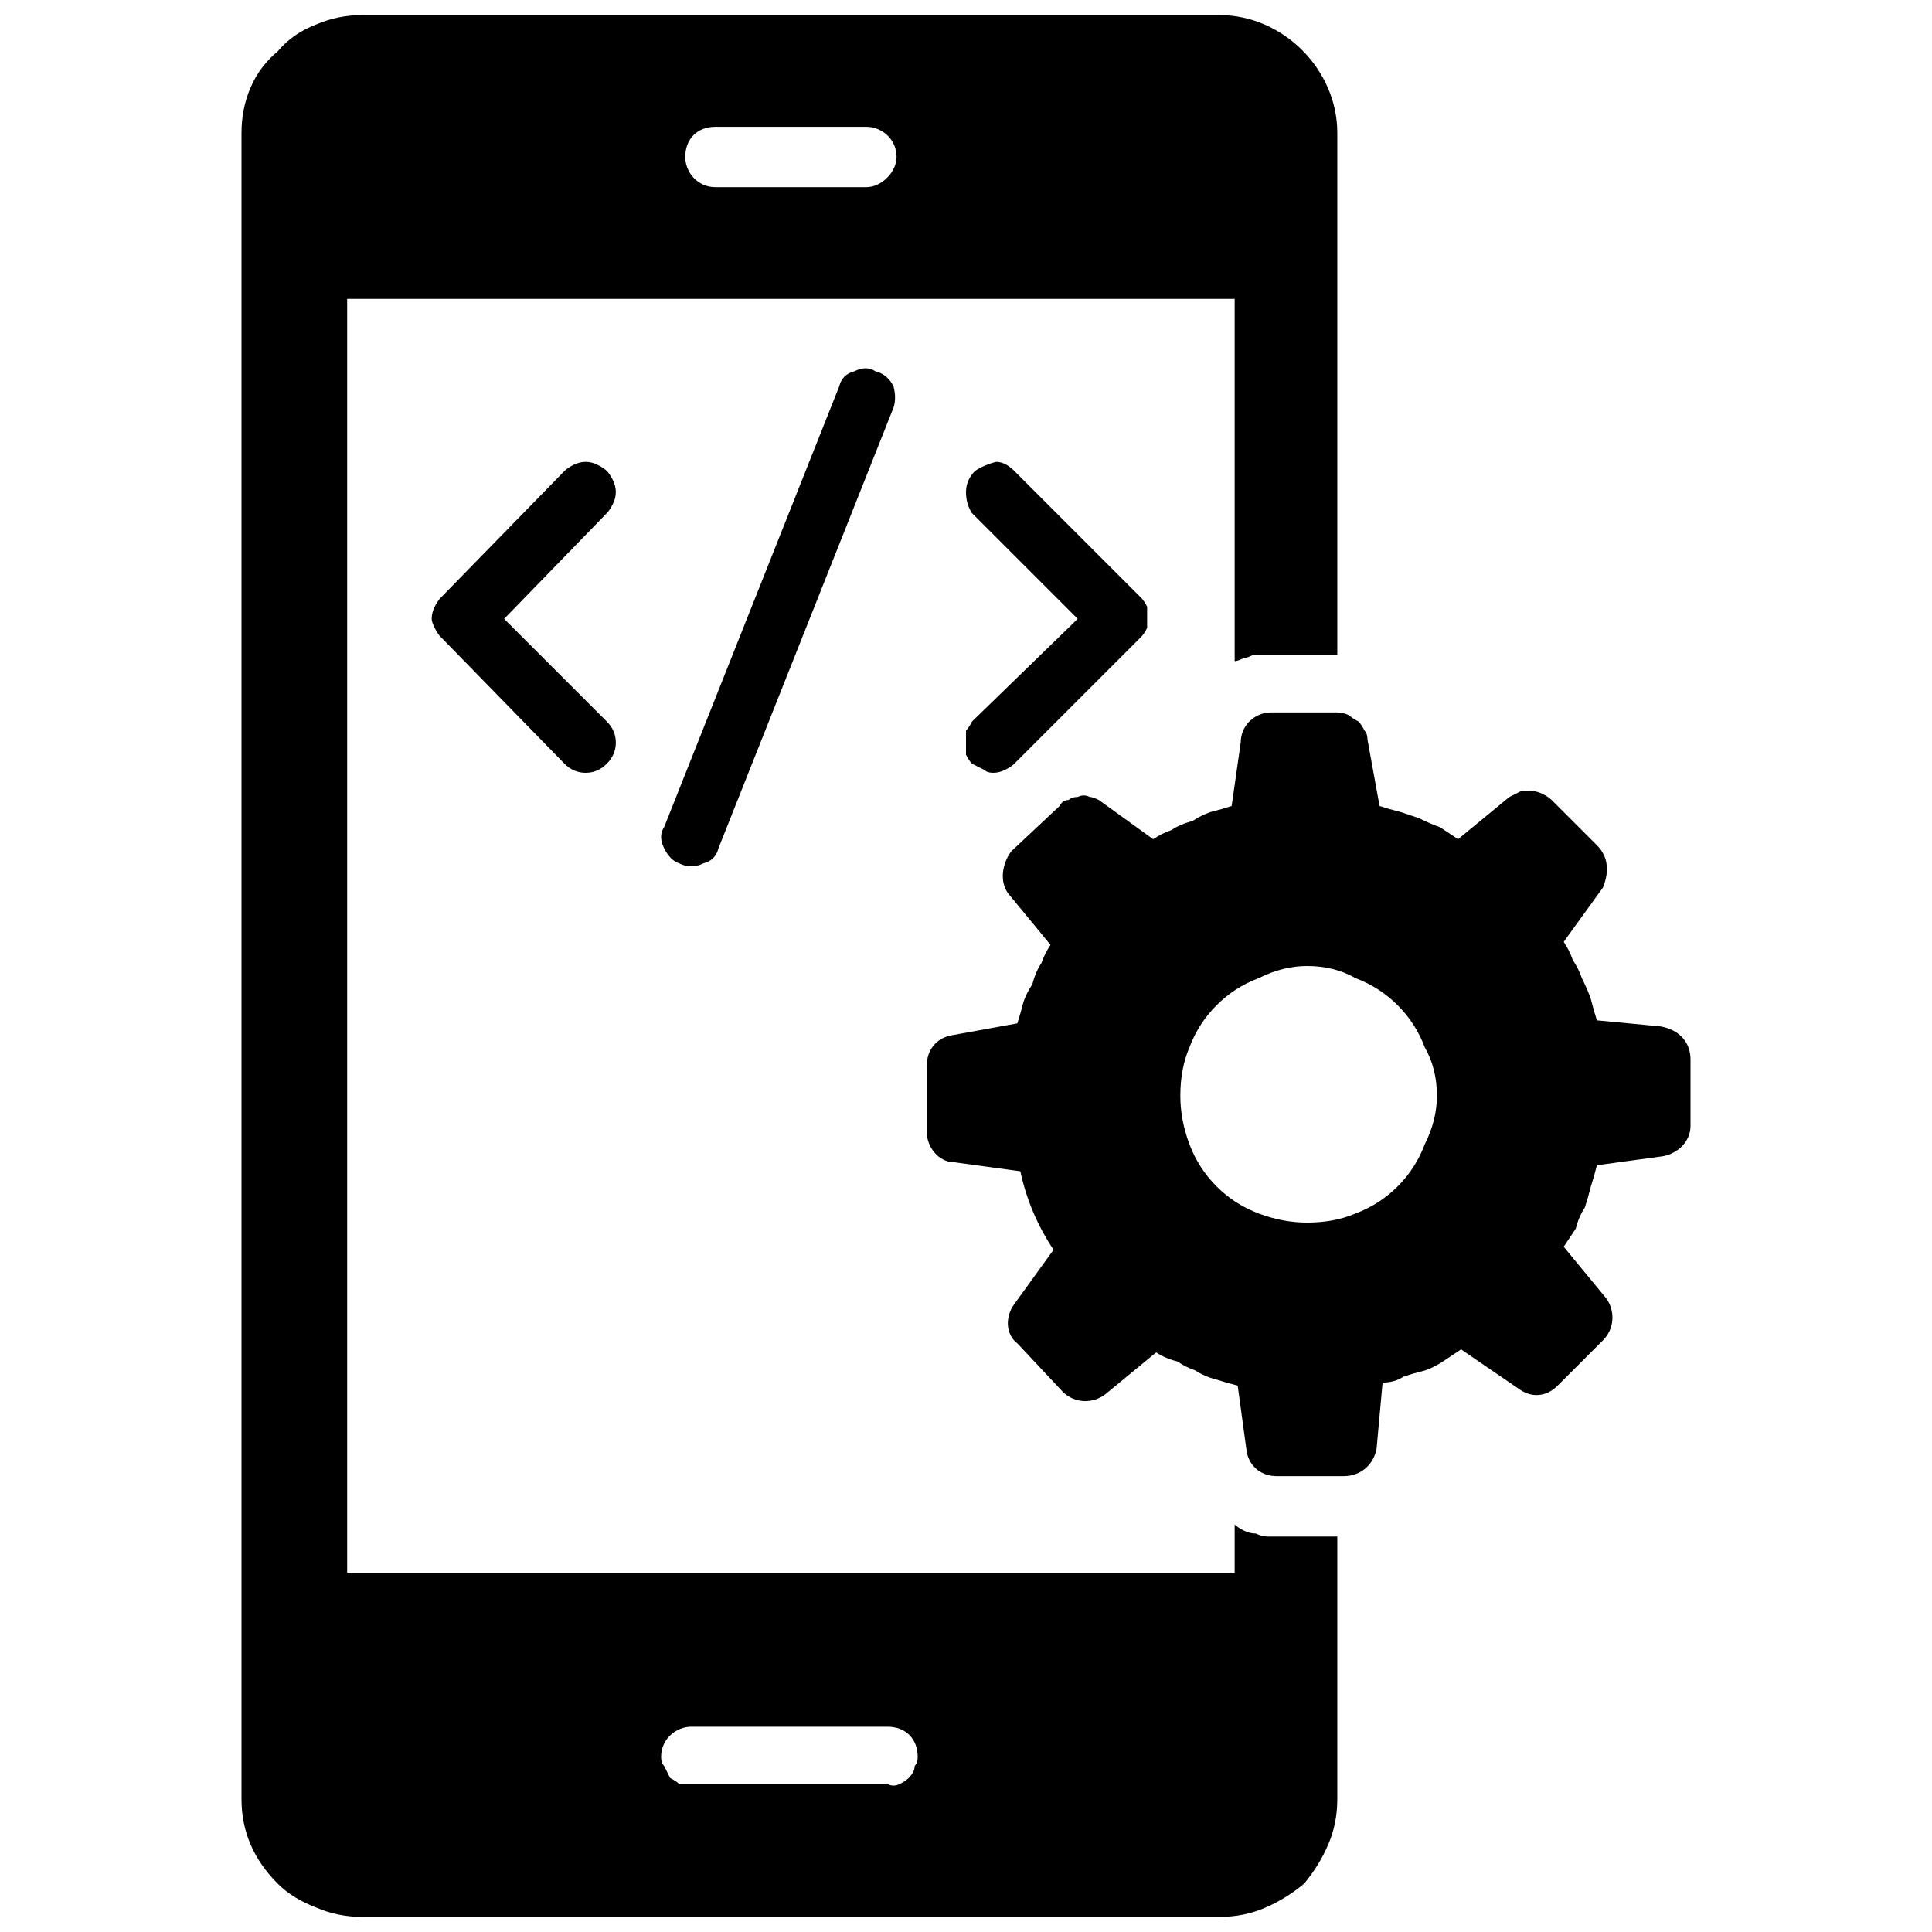
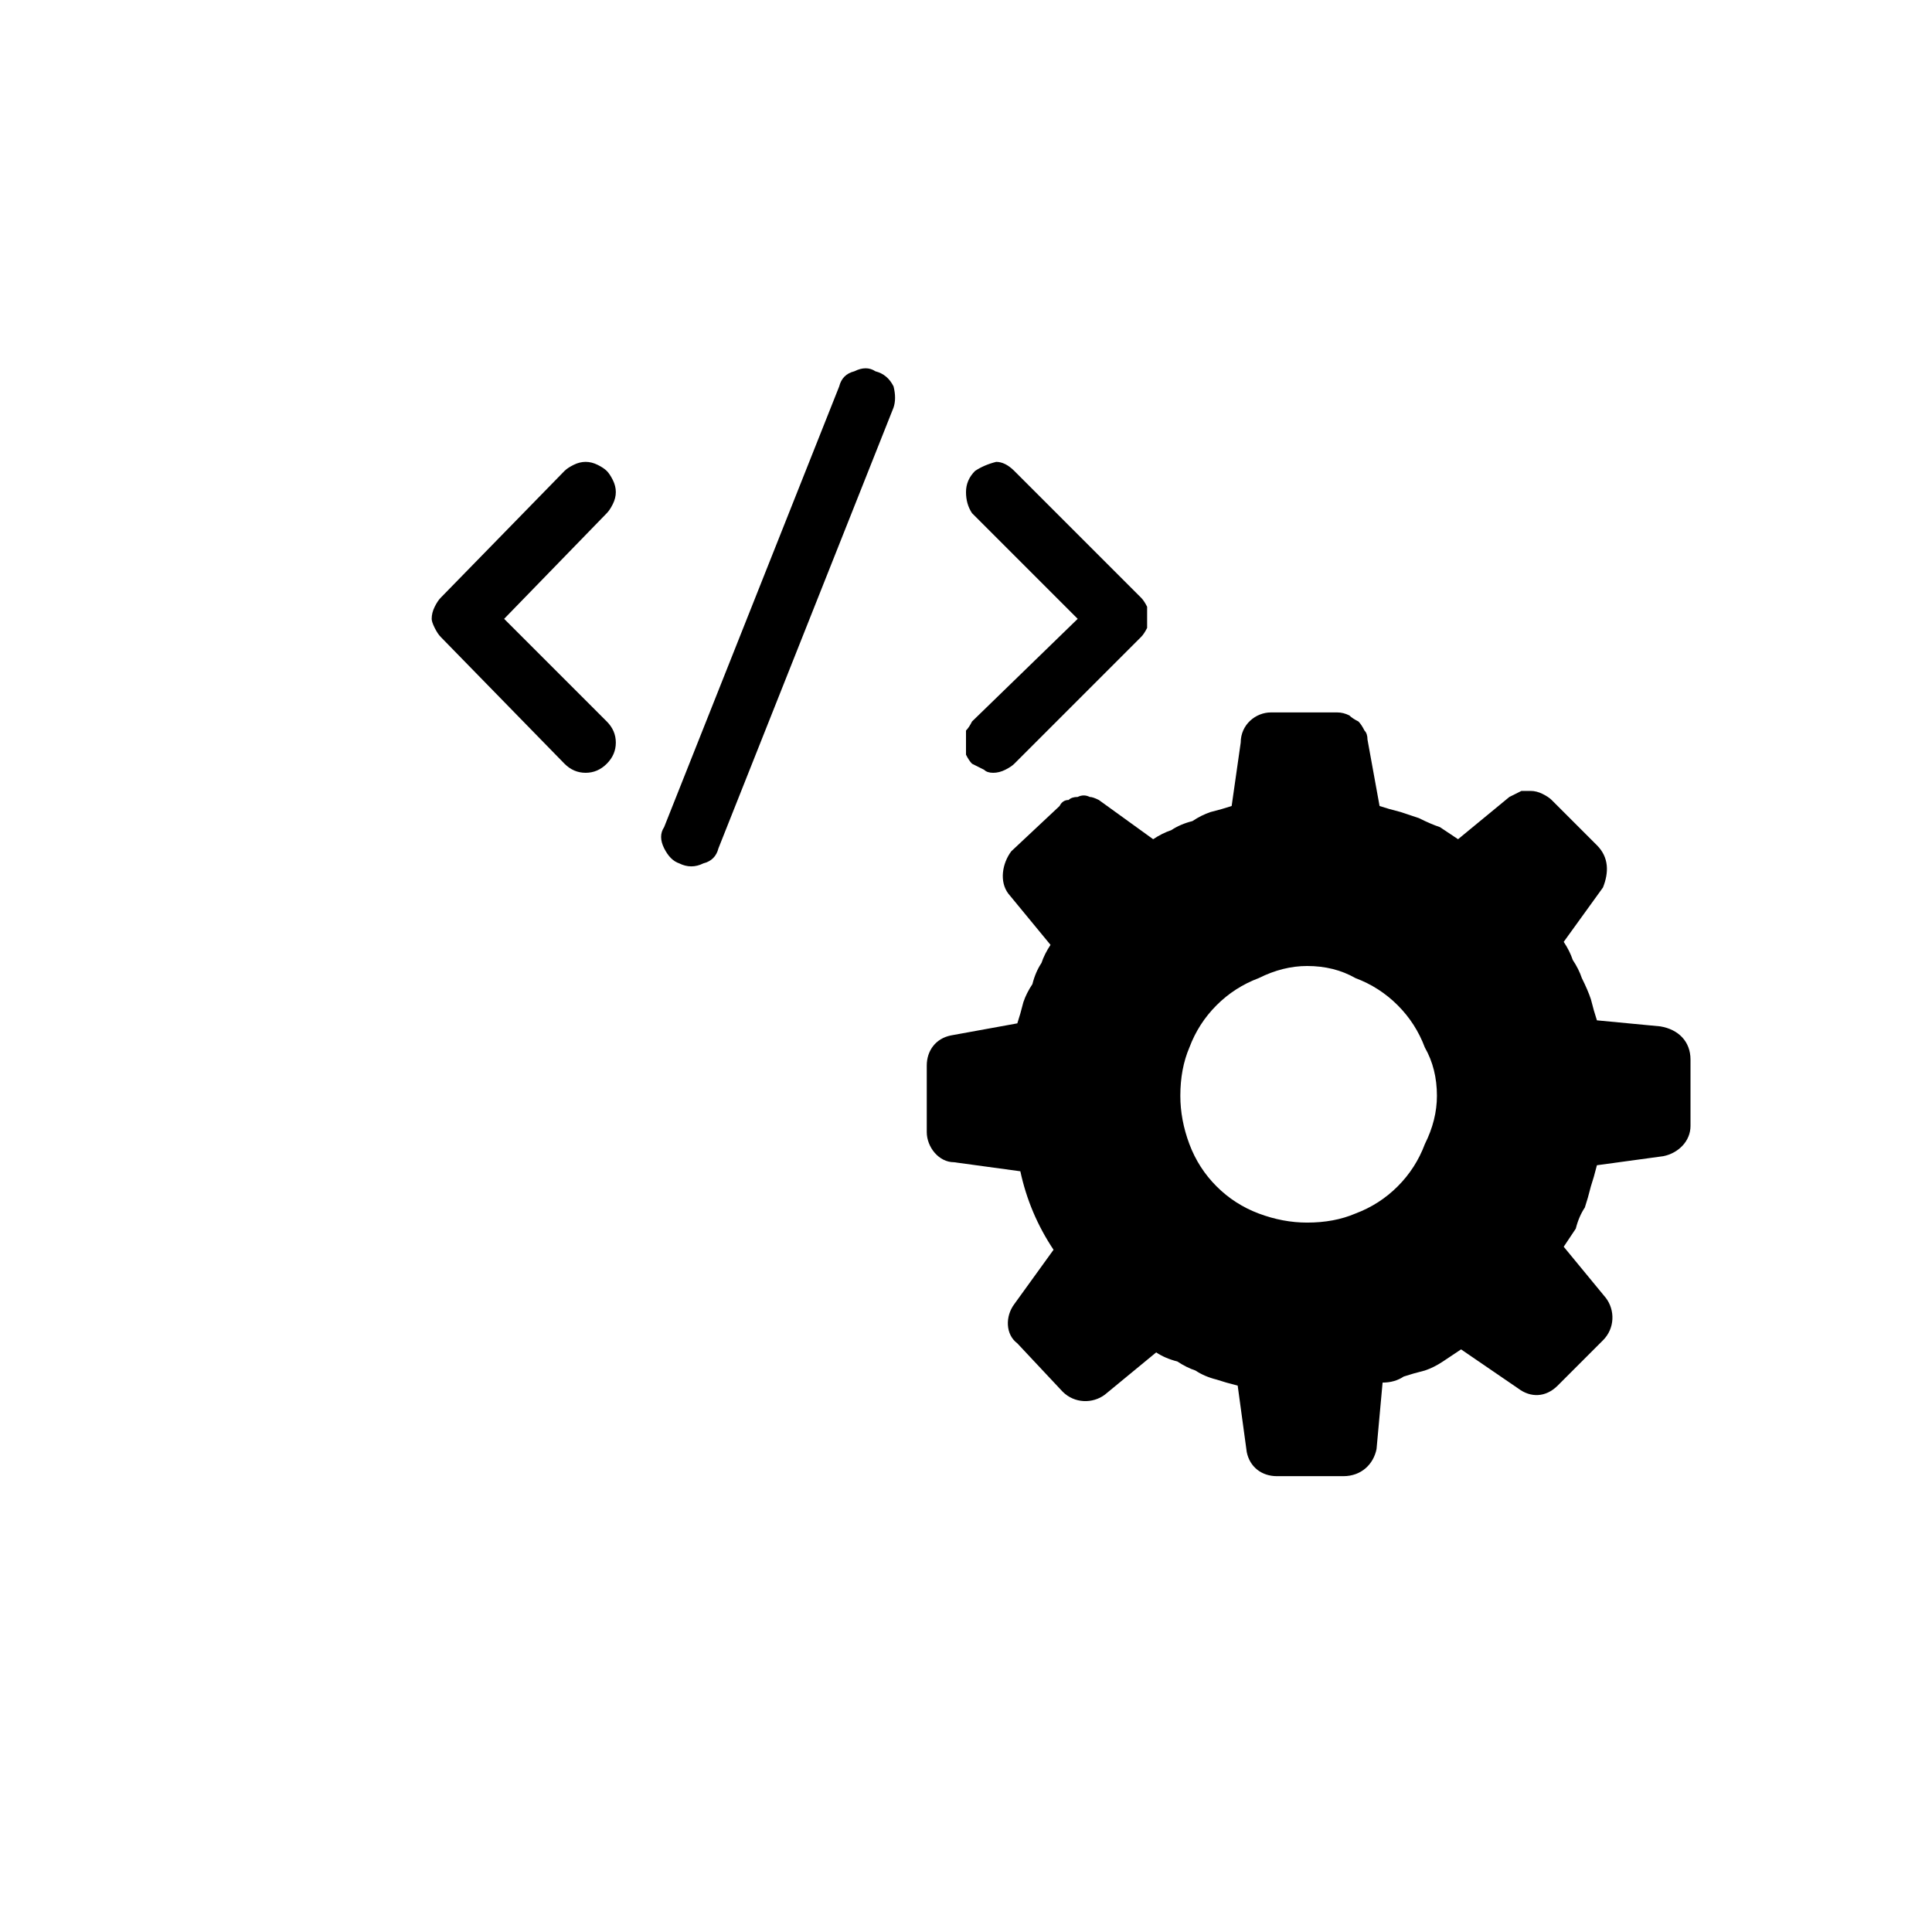
<svg xmlns="http://www.w3.org/2000/svg" version="1.2" viewBox="0 0 48 64" width="20" height="20">
  <title>mobile-svg</title>
  <style>
		.s0 { fill: #000000 } 
	</style>
  <g id="Layer">
-     <path id="Layer" fill-rule="evenodd" class="s0" d="m33.2 50.7q0.2 0.1 0.4 0.1 0.2 0.1 0.4 0.1 0.2 0 0.4 0h1.9v8.7q0 0.8-0.3 1.5-0.3 0.7-0.8 1.3-0.6 0.5-1.3 0.8-0.7 0.3-1.5 0.3h-28.4q-0.8 0-1.5-0.3-0.8-0.3-1.3-0.8-0.6-0.6-0.9-1.3-0.3-0.7-0.3-1.5v-55.2q0-0.8 0.3-1.5 0.3-0.7 0.9-1.2 0.5-0.6 1.3-0.9 0.7-0.3 1.5-0.3h28.4c2.1 0 3.9 1.8 3.9 3.9v17.3h-2.2q-0.2 0-0.3 0-0.2 0-0.3 0-0.2 0.1-0.3 0.1-0.2 0.1-0.3 0.1v-12h-29.4v42.2h29.4v-1.6q0.1 0.1 0.3 0.2zm-18.5-45.5c0 0.5 0.4 1 1 1h5c0.5 0 1-0.5 1-1 0-0.6-0.5-1-1-1h-5c-0.6 0-1 0.4-1 1zm7.1 53.9q0.2-0.1 0.3-0.2 0.2-0.2 0.2-0.4 0.1-0.1 0.1-0.3c0-0.6-0.4-1-1-1h-6.5c-0.5 0-1 0.4-1 1q0 0.2 0.1 0.3 0.1 0.2 0.2 0.4 0.2 0.1 0.3 0.2 0.2 0 0.4 0h6.5q0.2 0.1 0.4 0z" />
    <path id="Layer" fill-rule="evenodd" class="s0" d="m24 25q0-0.2 0-0.4 0-0.2 0-0.4 0.1-0.1 0.2-0.3l3.5-3.4-3.5-3.5q-0.2-0.3-0.2-0.7 0-0.4 0.3-0.7 0.3-0.2 0.7-0.3 0.3 0 0.6 0.3l4.2 4.2q0.1 0.1 0.2 0.3 0 0.2 0 0.4 0 0.1 0 0.3-0.1 0.2-0.2 0.3l-4.2 4.2q-0.1 0.1-0.3 0.2-0.2 0.1-0.4 0.1-0.2 0-0.3-0.1-0.2-0.1-0.4-0.2-0.1-0.1-0.2-0.3zm-11.7-9.1q0.1 0.2 0.1 0.4 0 0.2-0.1 0.4-0.1 0.2-0.2 0.3l-3.4 3.5 3.4 3.4q0.3 0.3 0.3 0.7 0 0.4-0.3 0.7-0.3 0.3-0.7 0.3-0.4 0-0.7-0.3l-4.1-4.2q-0.1-0.1-0.2-0.3-0.1-0.2-0.1-0.3 0-0.2 0.1-0.4 0.1-0.2 0.2-0.3l4.1-4.2q0.1-0.1 0.3-0.2 0.2-0.1 0.4-0.1 0.2 0 0.4 0.1 0.2 0.1 0.3 0.2 0.1 0.1 0.2 0.3zm8-3.6q0.4-0.2 0.7 0 0.4 0.1 0.6 0.5 0.1 0.4 0 0.7l-5.8 14.6q-0.1 0.4-0.5 0.5-0.4 0.2-0.8 0-0.3-0.1-0.5-0.5-0.2-0.4 0-0.7l5.8-14.6q0.1-0.4 0.5-0.5zm27.7 22.8v2.2c0 0.5-0.4 0.9-0.9 1l-2.2 0.3q-0.1 0.4-0.2 0.7-0.1 0.4-0.2 0.7-0.2 0.3-0.3 0.7-0.2 0.3-0.4 0.6l1.4 1.7c0.3 0.4 0.3 1-0.1 1.4l-1.5 1.5c-0.4 0.4-0.9 0.4-1.3 0.1l-1.9-1.3q-0.3 0.2-0.6 0.4-0.3 0.2-0.6 0.3-0.4 0.1-0.7 0.2-0.3 0.2-0.7 0.2l-0.2 2.2c-0.1 0.5-0.5 0.9-1.1 0.9h-2.2c-0.5 0-0.9-0.3-1-0.8l-0.3-2.2q-0.4-0.1-0.7-0.2-0.4-0.1-0.7-0.3-0.3-0.1-0.6-0.3-0.4-0.1-0.7-0.3l-1.7 1.4c-0.4 0.3-1 0.3-1.4-0.1l-1.5-1.6c-0.4-0.3-0.4-0.9-0.1-1.3l1.3-1.8q-0.8-1.2-1.1-2.6l-2.2-0.3c-0.5 0-0.9-0.5-0.9-1v-2.2c0-0.5 0.3-0.9 0.8-1l2.2-0.4q0.1-0.3 0.2-0.7 0.1-0.3 0.3-0.6 0.1-0.4 0.3-0.7 0.1-0.3 0.3-0.6l-1.4-1.7c-0.3-0.4-0.2-1 0.1-1.4l1.6-1.5q0.1-0.2 0.3-0.2 0.1-0.1 0.3-0.1 0.2-0.1 0.4 0 0.1 0 0.3 0.1l1.8 1.3q0.3-0.2 0.6-0.3 0.3-0.2 0.7-0.3 0.3-0.2 0.6-0.3 0.4-0.1 0.7-0.2l0.3-2.1c0-0.6 0.5-1 1-1h2.2q0.2 0 0.4 0.1 0.1 0.1 0.3 0.2 0.1 0.1 0.2 0.3 0.1 0.1 0.1 0.3l0.4 2.2q0.3 0.1 0.7 0.2 0.3 0.1 0.6 0.2 0.4 0.2 0.7 0.3 0.3 0.2 0.6 0.4l1.7-1.4q0.2-0.1 0.4-0.2 0.1 0 0.3 0 0.2 0 0.4 0.1 0.2 0.1 0.3 0.2l1.5 1.5c0.4 0.4 0.4 0.9 0.2 1.4l-1.3 1.8q0.2 0.3 0.3 0.6 0.2 0.3 0.3 0.6 0.2 0.4 0.3 0.7 0.1 0.4 0.2 0.7l2.1 0.2c0.6 0.1 1 0.5 1 1.1zm-11.1 5.1q0.8-0.3 1.4-0.9 0.6-0.6 0.9-1.4 0.4-0.8 0.4-1.6 0-0.9-0.4-1.6-0.3-0.8-0.9-1.4-0.6-0.6-1.4-0.9-0.7-0.4-1.6-0.4-0.8 0-1.6 0.4-0.8 0.3-1.4 0.9-0.6 0.6-0.9 1.4-0.3 0.7-0.3 1.6 0 0.8 0.3 1.6 0.3 0.8 0.9 1.4 0.6 0.6 1.4 0.9 0.8 0.3 1.6 0.3 0.9 0 1.6-0.3z" />
  </g>
</svg>